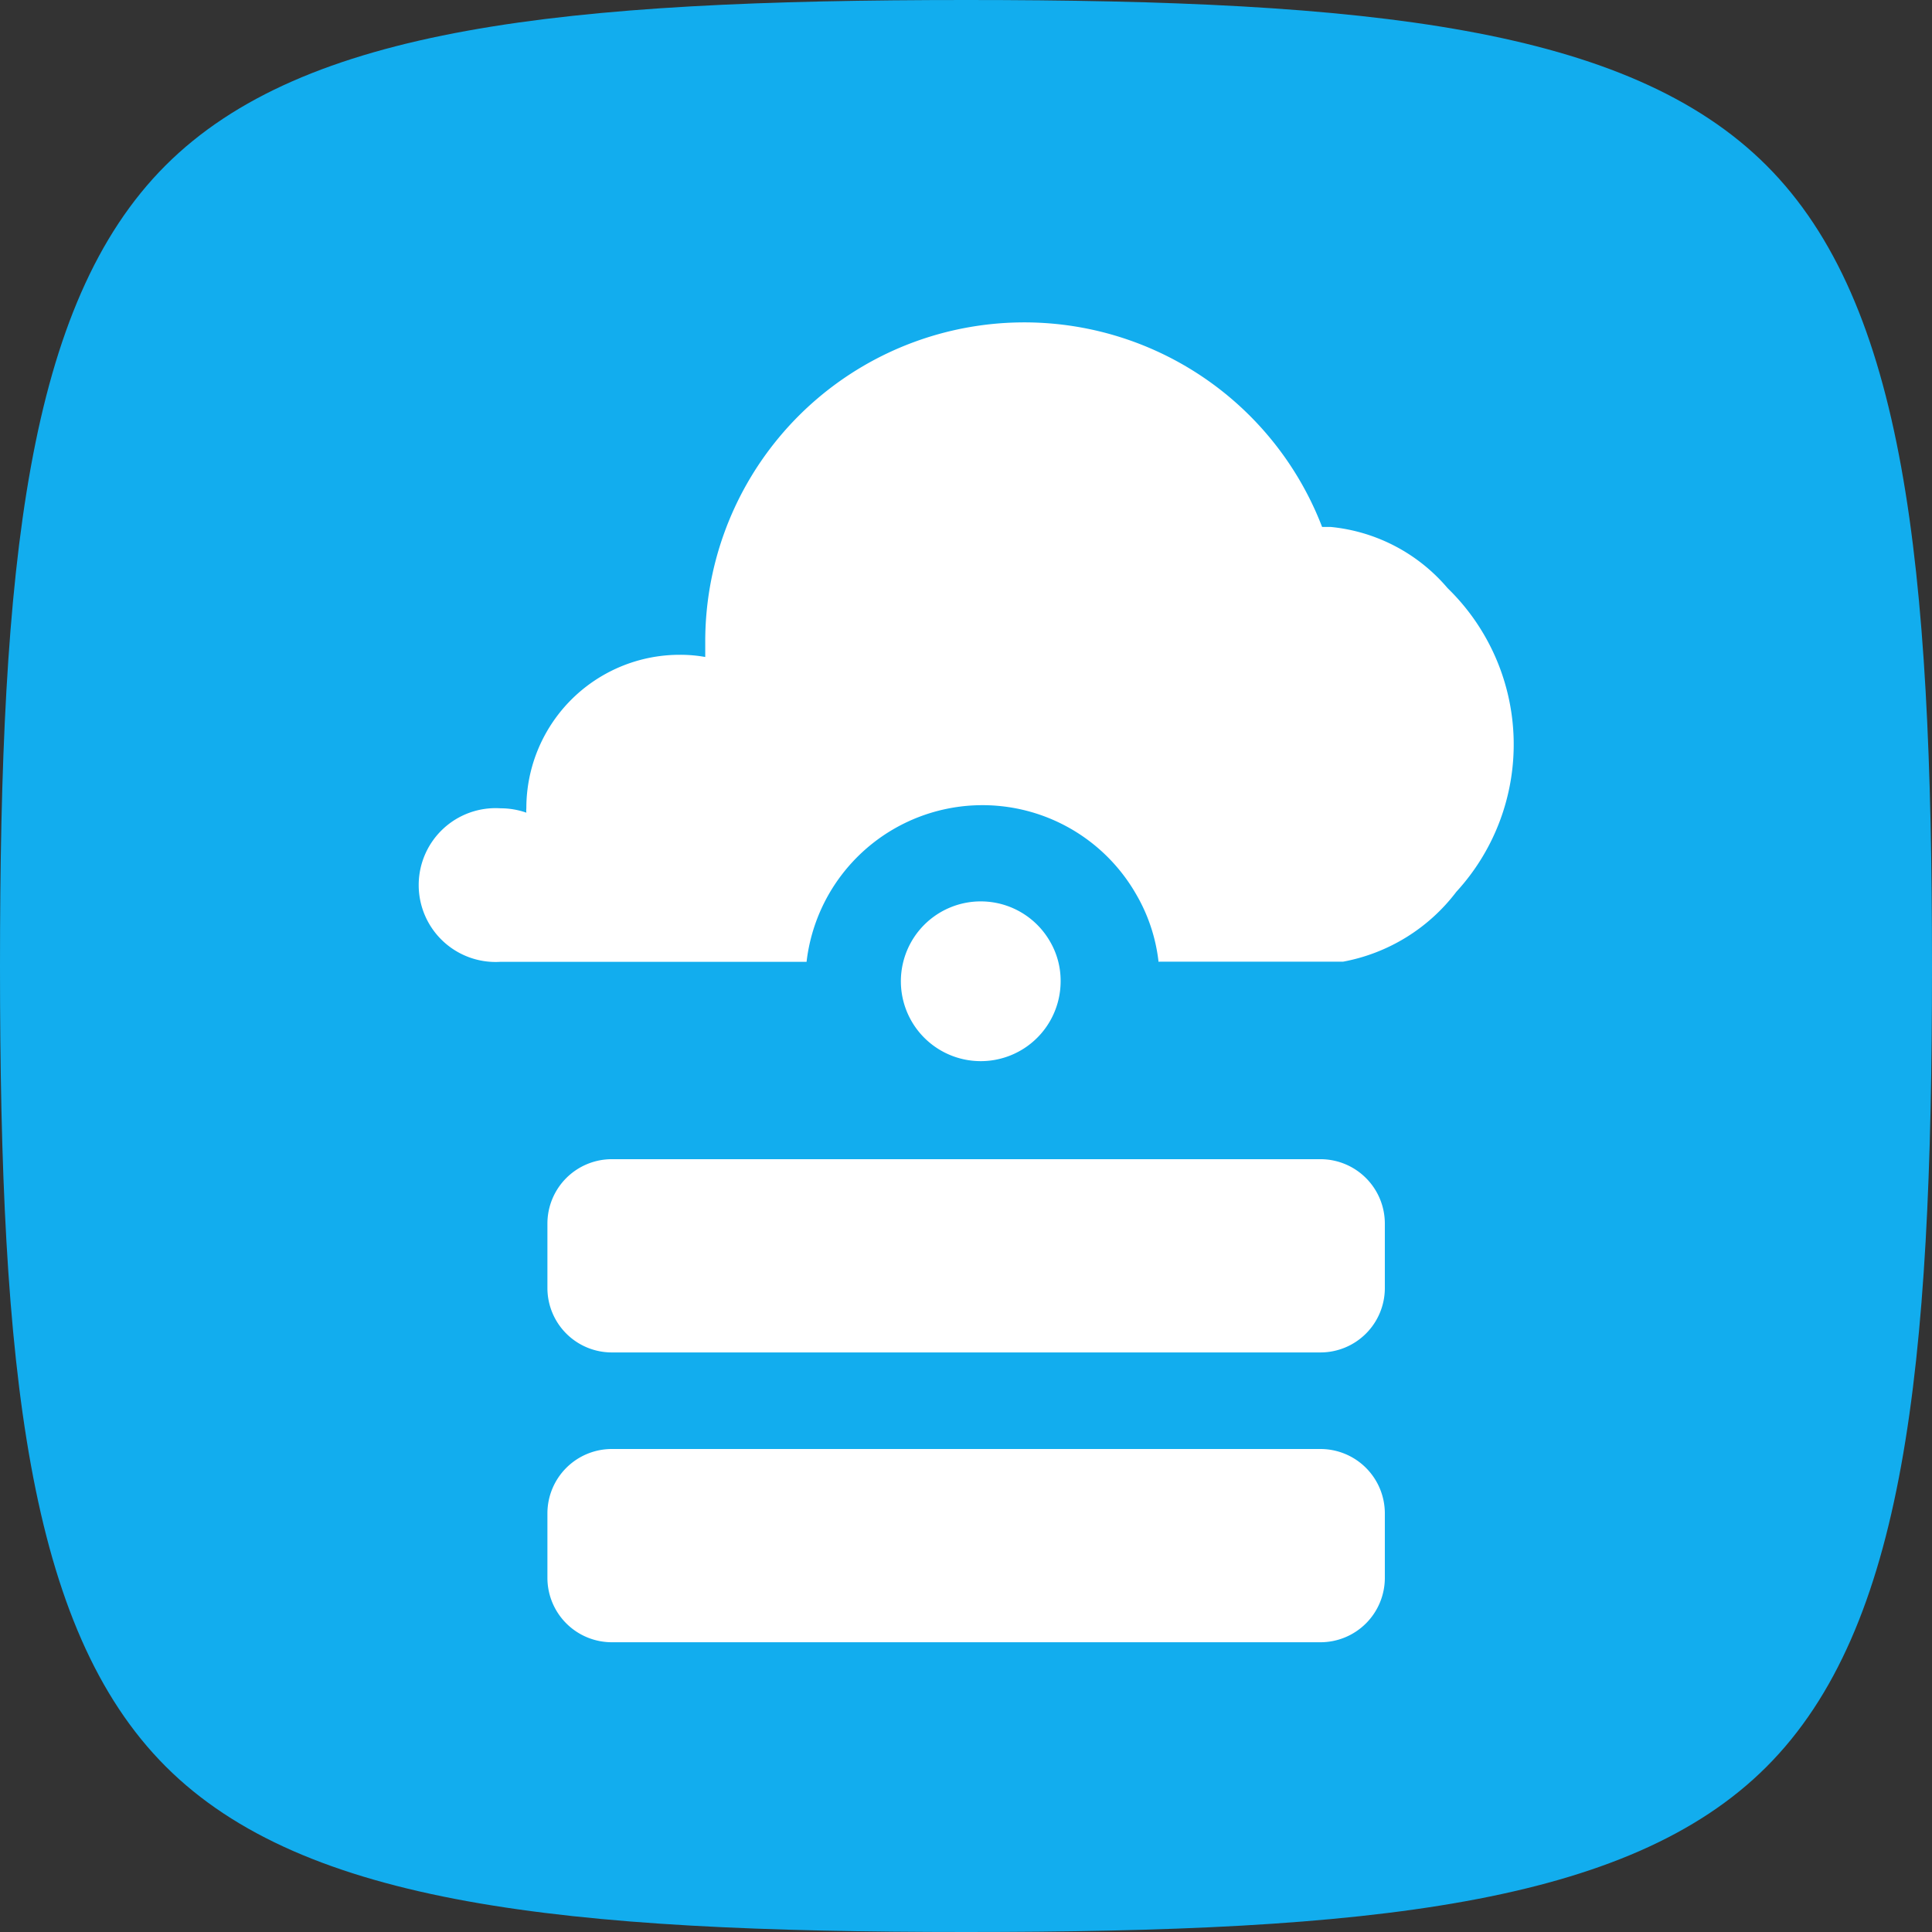
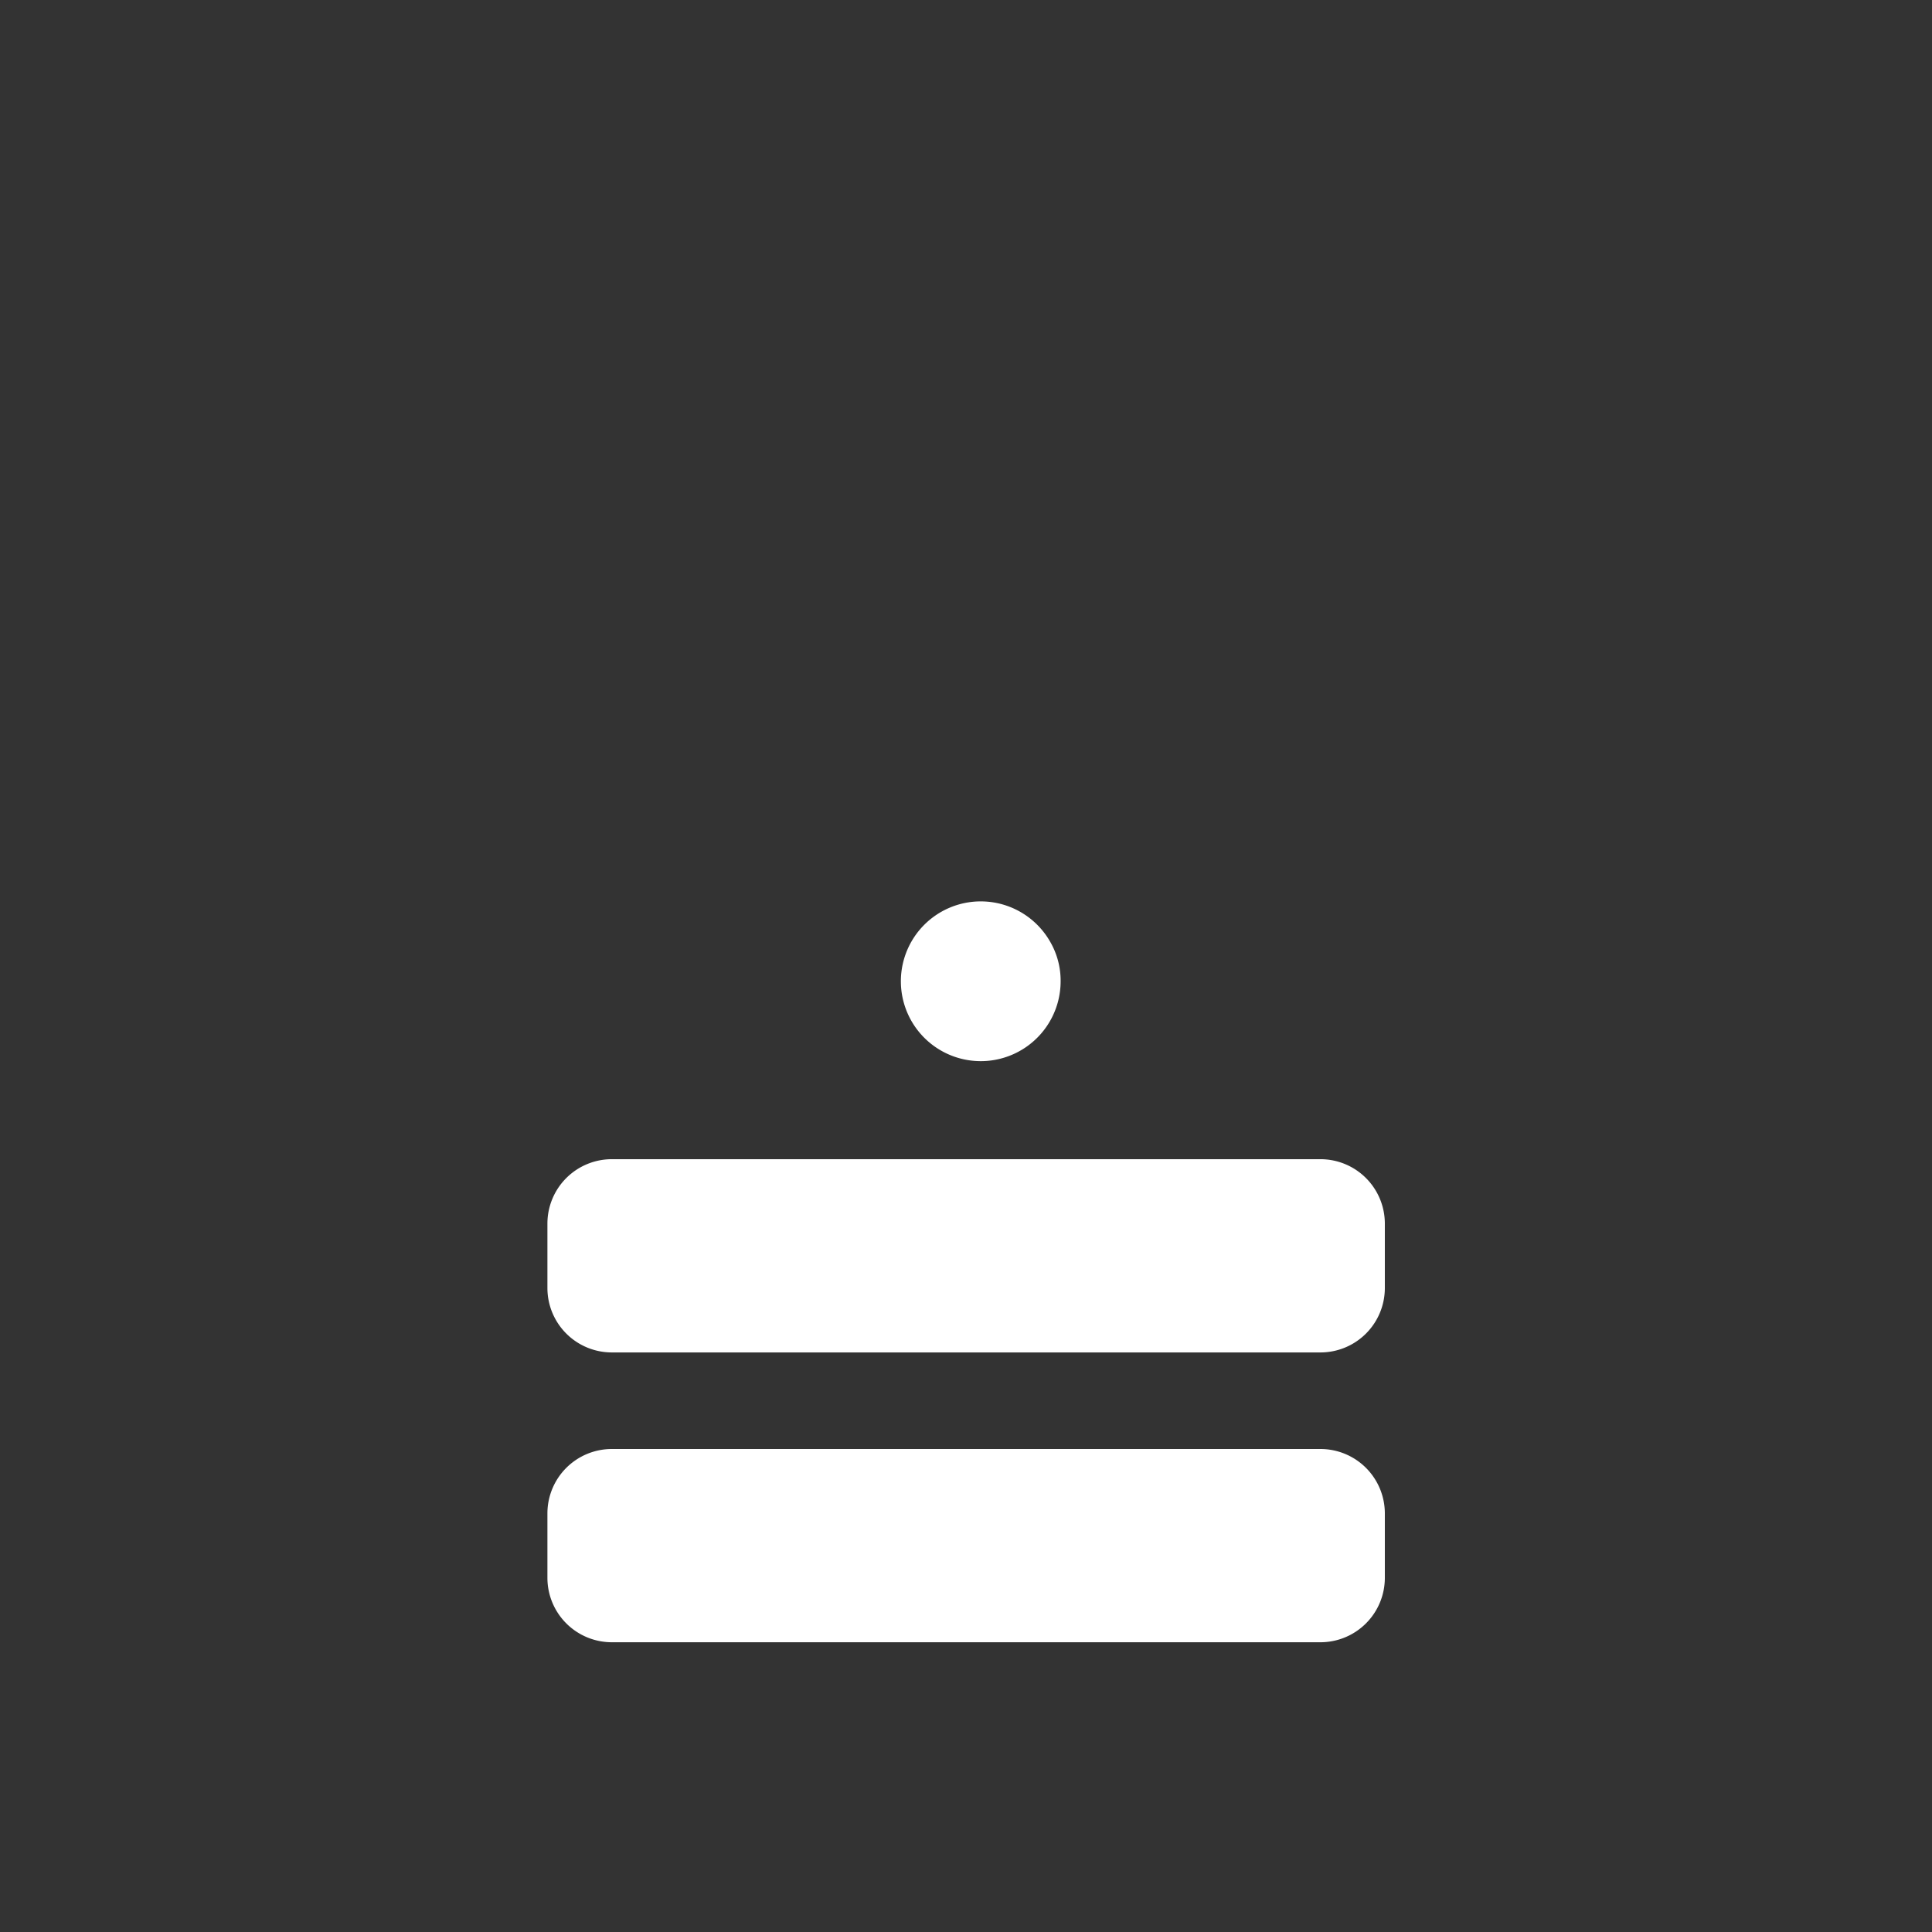
<svg xmlns="http://www.w3.org/2000/svg" id="Group_1018" data-name="Group 1018" width="29.992" height="29.992" viewBox="0 0 29.992 29.992">
  <rect x="0" y="0" width="29.992" height="29.992" fill="#333333" stroke="none" />
-   <path id="Caminho_1115" data-name="Caminho 1115" d="M15,29.992c-6.243,0-10.278-.42-12.427-2.569S0,21.24,0,15,.42,4.718,2.569,2.569,8.753,0,15,0,25.274.42,27.423,2.569,29.992,8.753,29.992,15s-.42,10.278-2.569,12.427S21.24,29.992,15,29.992Z" fill="#12adee" />
  <path id="Caminho_1116" data-name="Caminho 1116" d="M30.469,29.238a1.206,1.206,0,0,0-.165-.619,1.24,1.24,0,1,0,.165.619Z" transform="translate(-14.004 -14.004)" fill="#fff" />
  <path id="Caminho_1117" data-name="Caminho 1117" d="M18,36a1,1,0,0,0-1,1v1a1,1,0,0,0,1,1H29a1,1,0,0,0,1-1V37a1,1,0,0,0-1-1Zm9.894,2.146a.573.573,0,1,0-.573-.573A.573.573,0,0,0,27.894,38.146Z" transform="translate(-8.502 -18.005)" fill="#fff" />
  <path id="Caminho_1118" data-name="Caminho 1118" d="M18,45a1,1,0,0,0-1,1v1a1,1,0,0,0,1,1H29a1,1,0,0,0,1-1V46a1,1,0,0,0-1-1Zm9.894,2.146a.573.573,0,1,0-.573-.573A.573.573,0,0,0,27.894,47.146Z" transform="translate(-8.502 -22.506)" fill="#fff" />
-   <path id="Caminho_1119" data-name="Caminho 1119" d="M24.5,19.93h2.851a2.861,2.861,0,0,0,1.759-1.085,3.382,3.382,0,0,0-.136-4.714,2.725,2.725,0,0,0-1.817-.95h-.131a4.953,4.953,0,0,0-9.576,1.783V15.2a2.184,2.184,0,0,0-.4-.034,2.38,2.38,0,0,0-2.377,2.383.324.324,0,0,0,0,.068,1.2,1.2,0,0,0-.4-.068,1.194,1.194,0,1,0,0,2.383h4.75a2.749,2.749,0,0,1,5.112-1.056,2.673,2.673,0,0,1,.352,1.056Z" transform="translate(-6.502 -5.001)" fill="#fff" />
</svg>